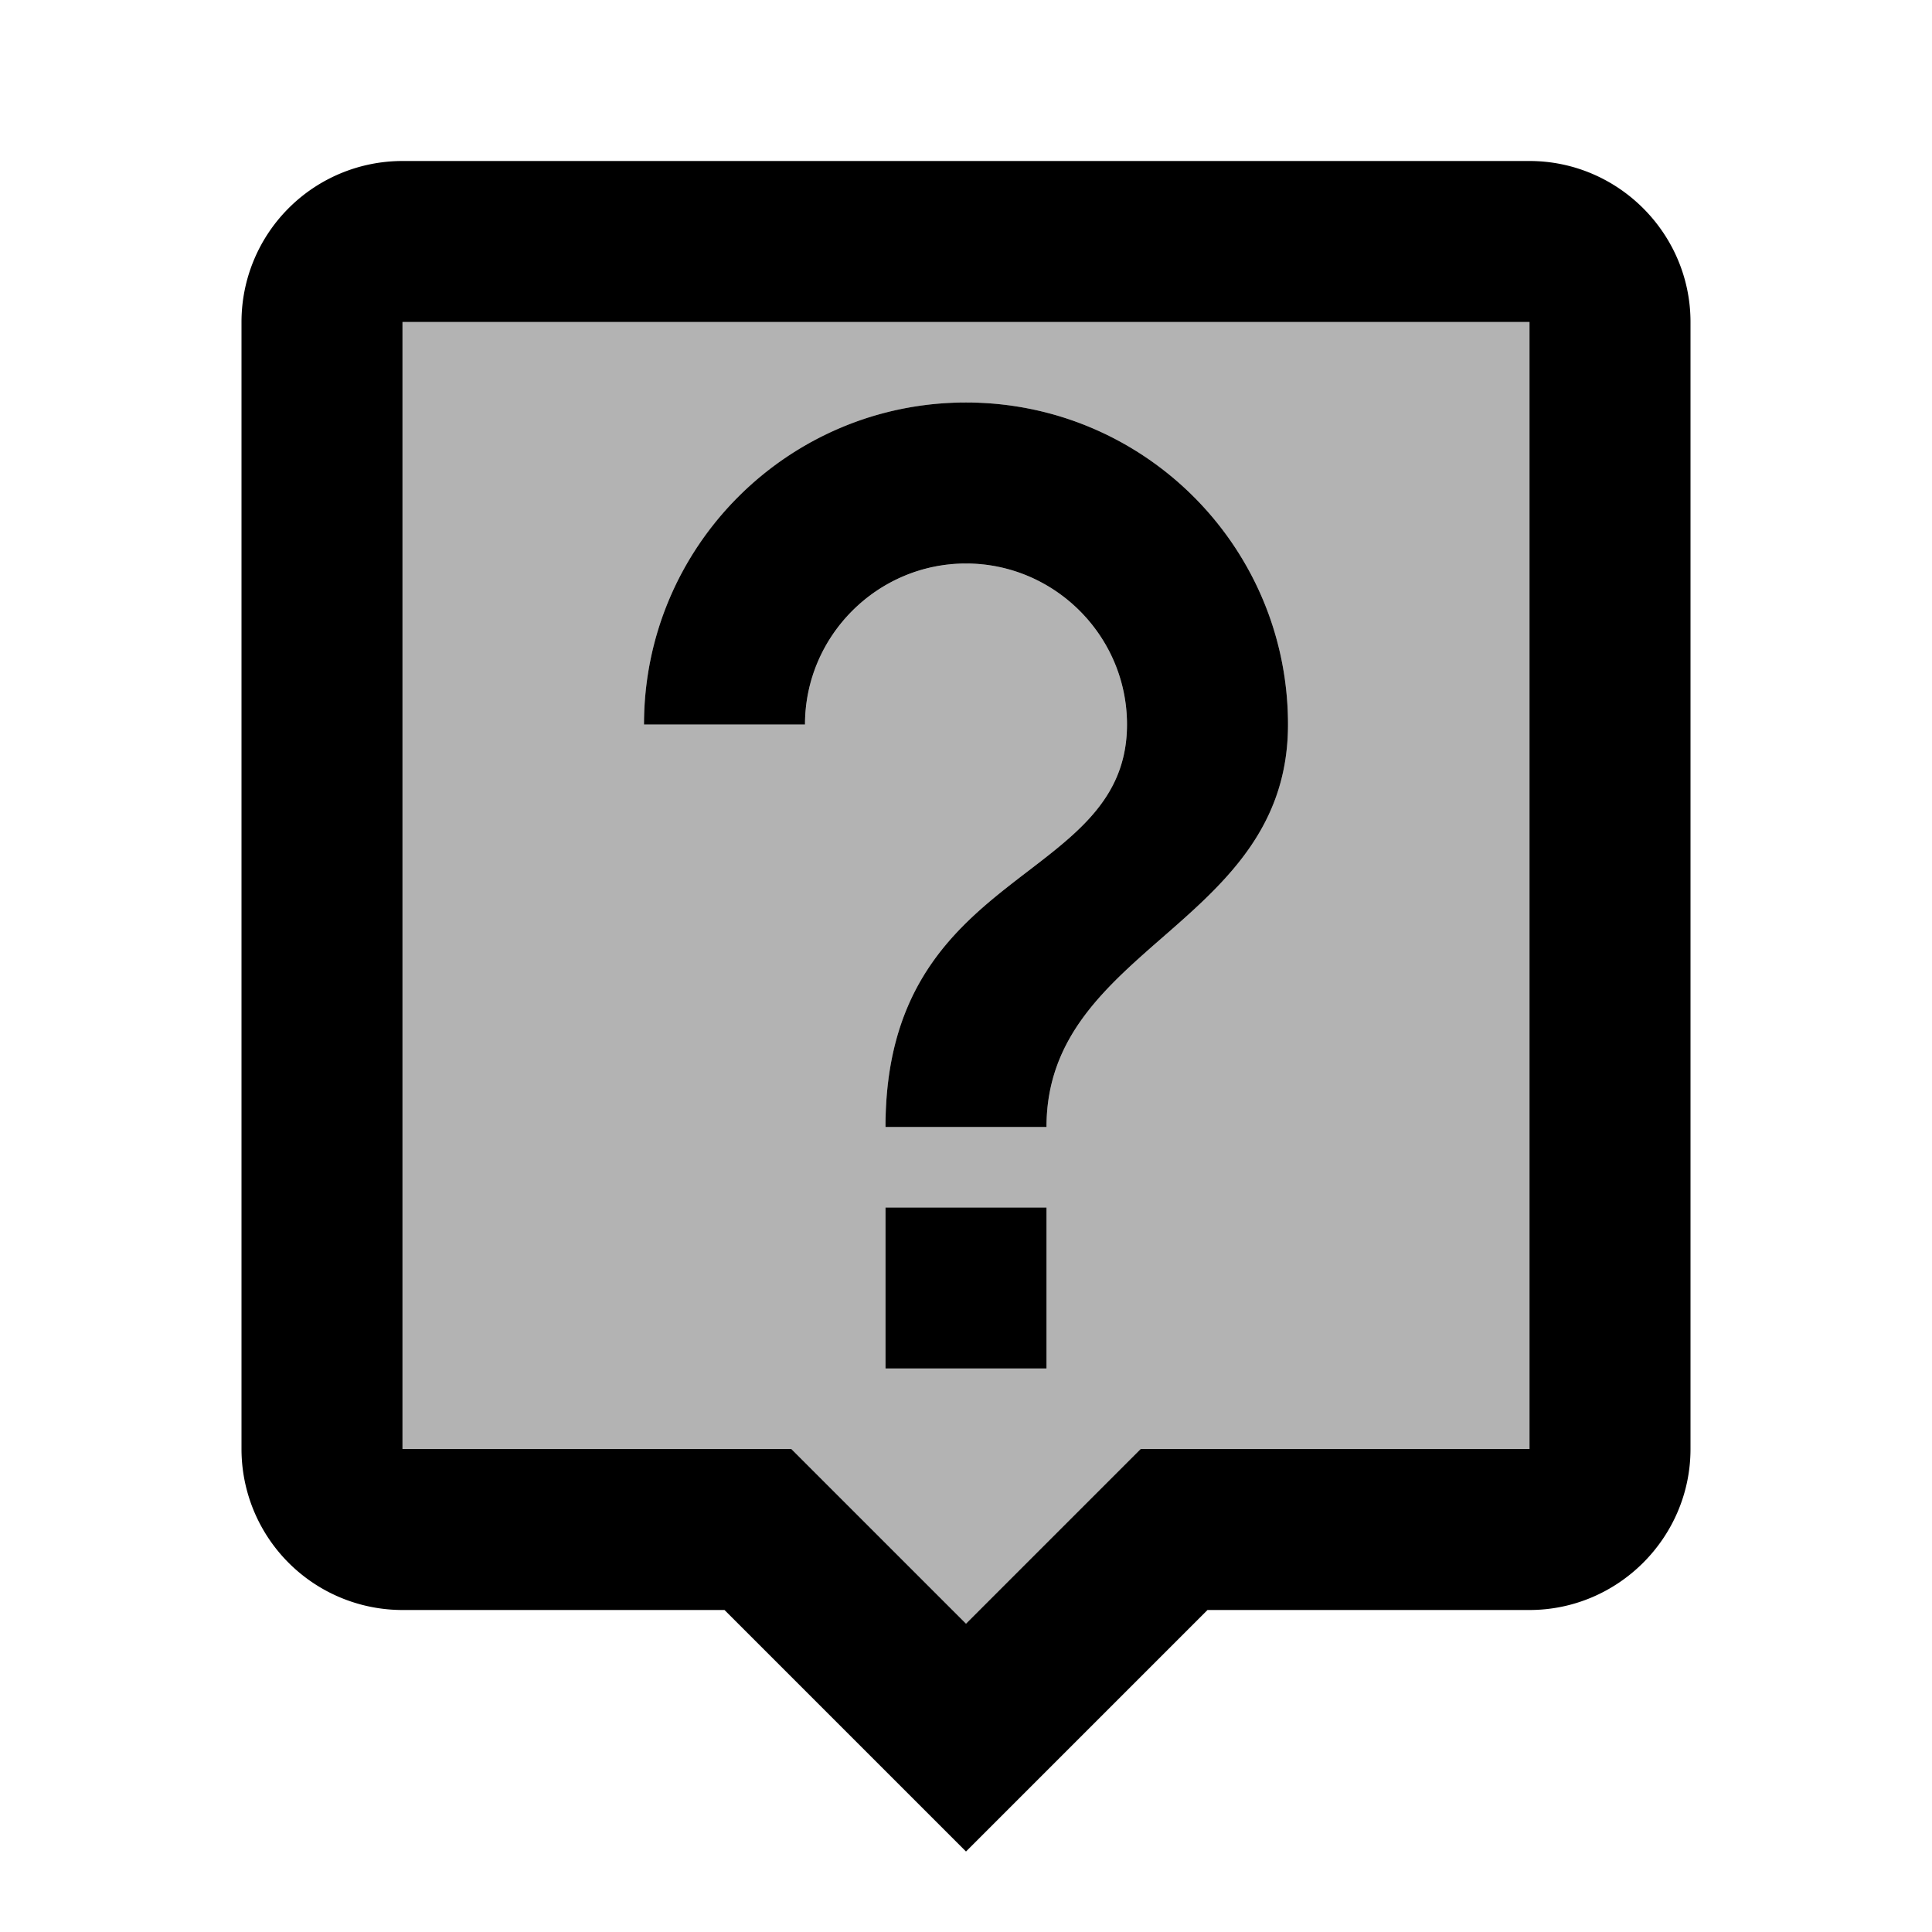
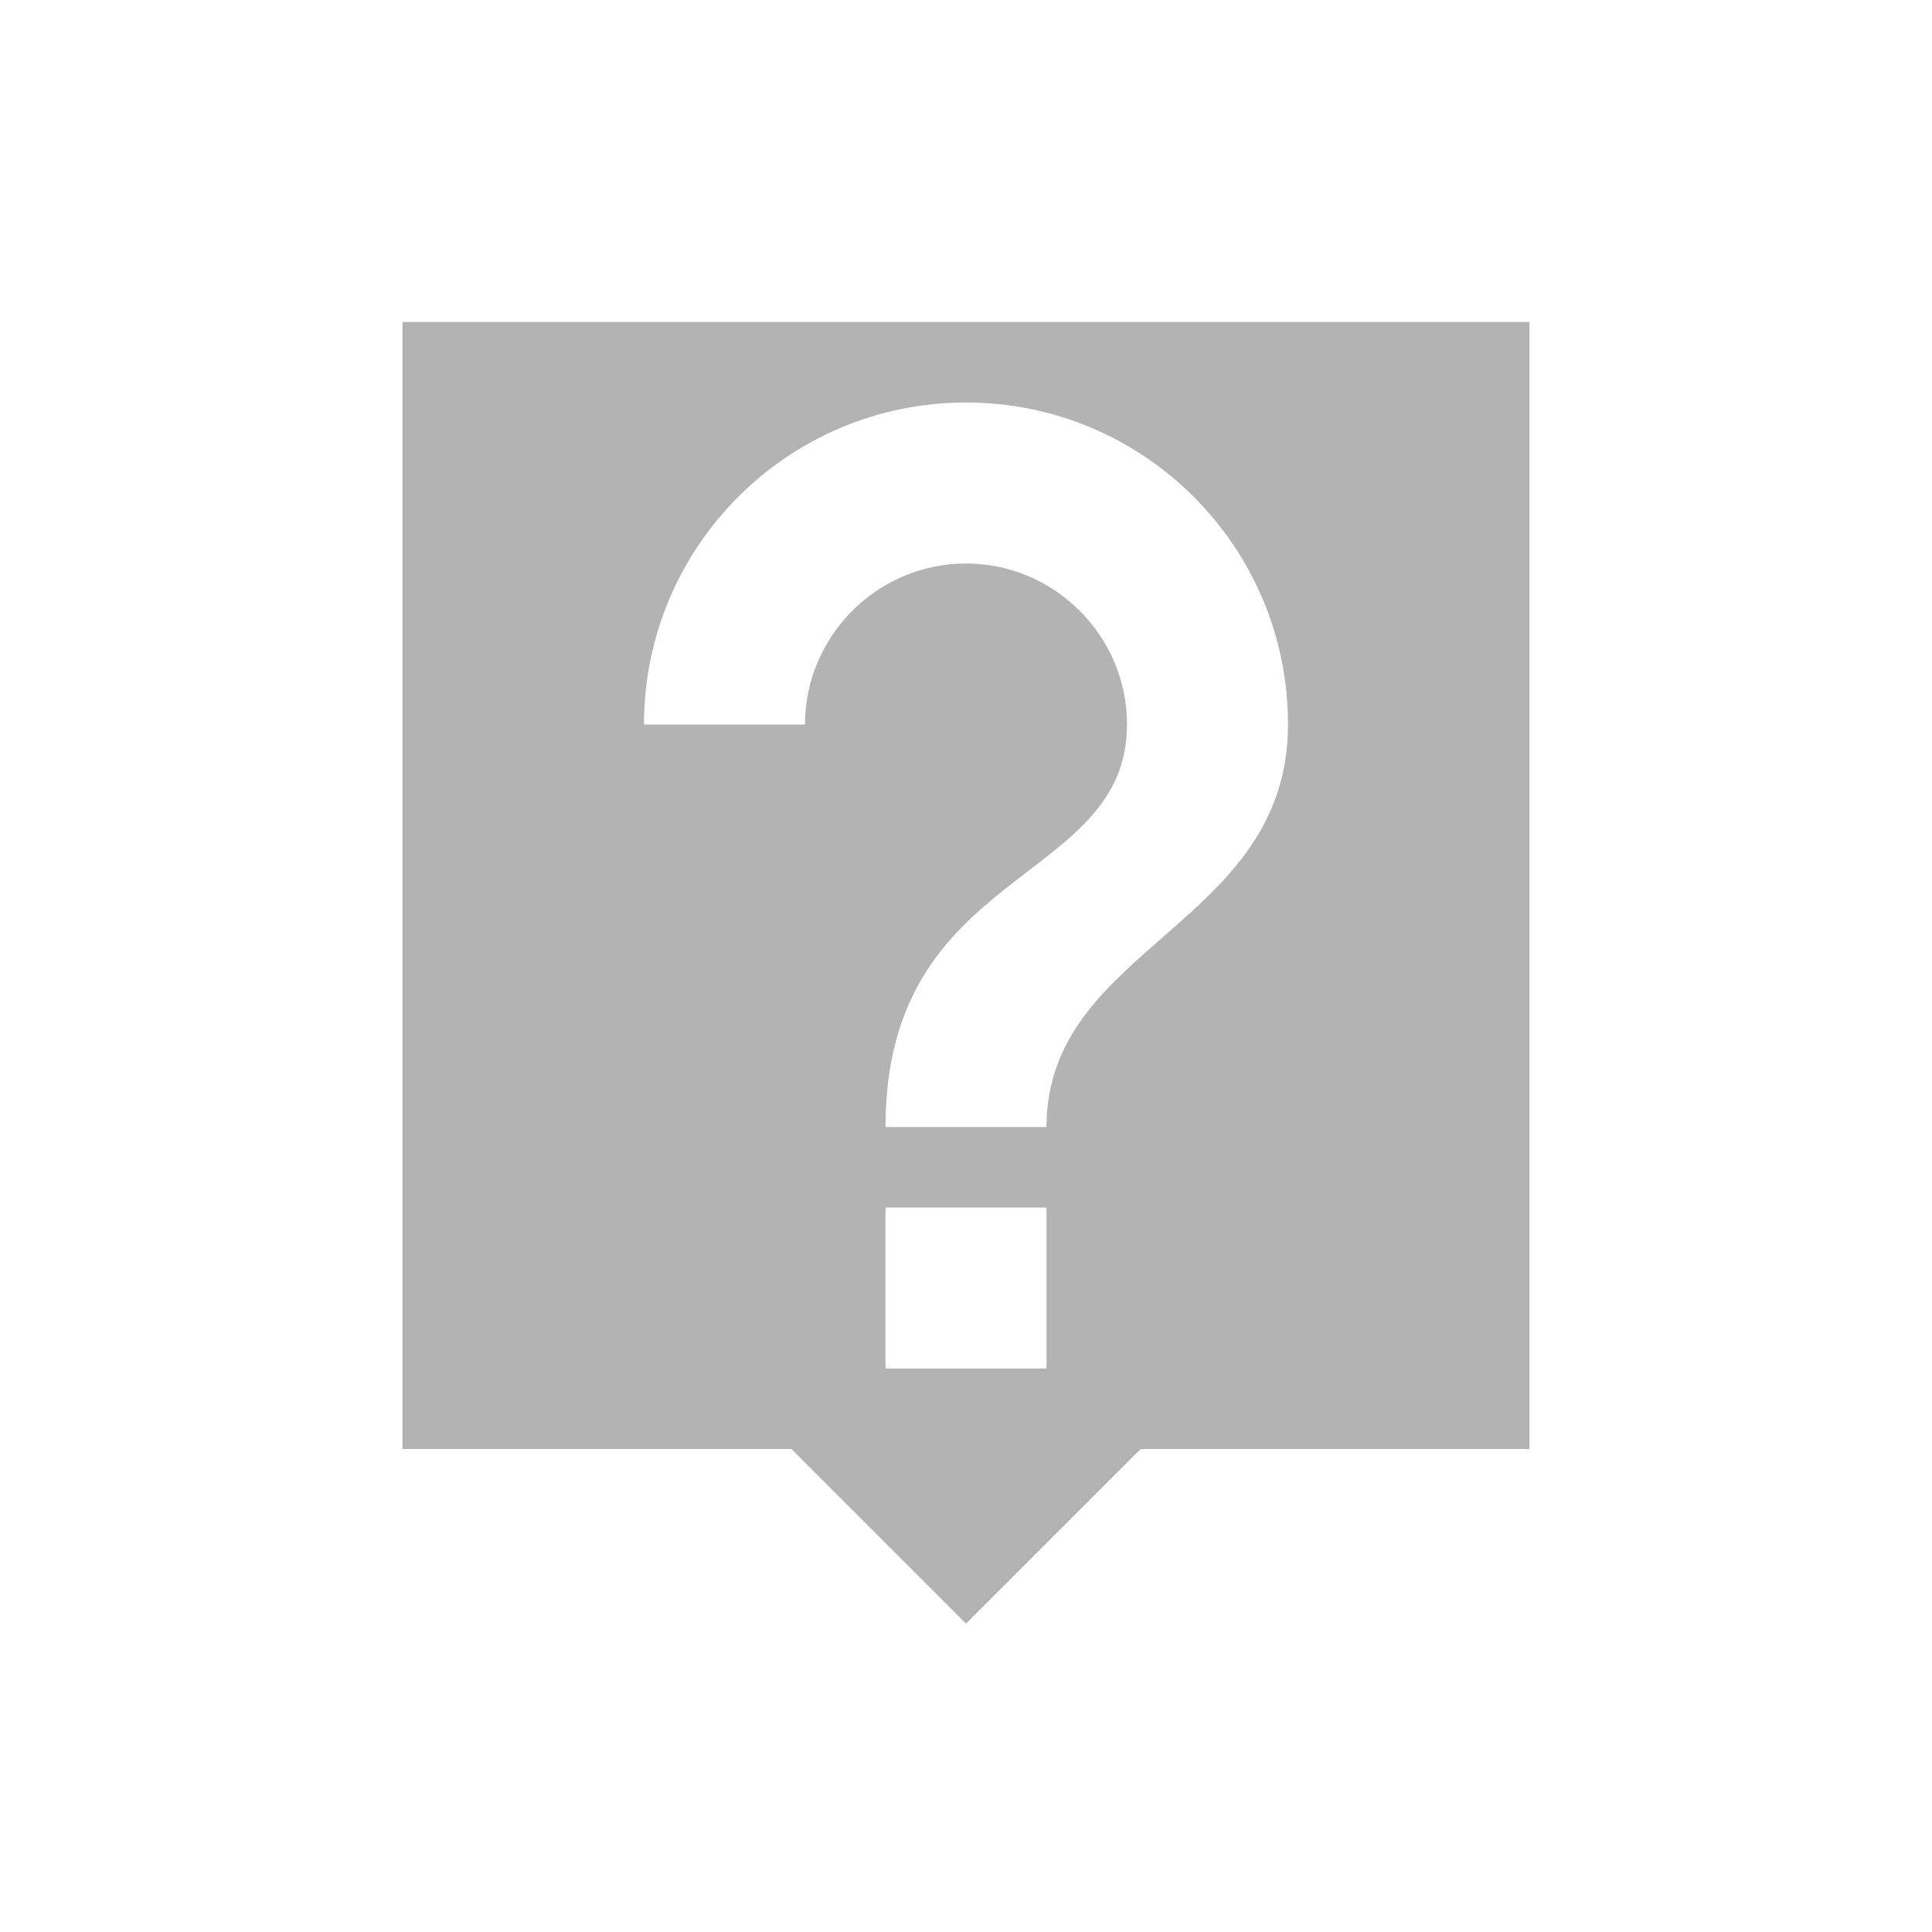
<svg xmlns="http://www.w3.org/2000/svg" width="24" height="24" viewBox="0 0 24 24">
  <path opacity=".3" d="M5 18h4.83l.59.59L12 20.17l1.59-1.59l.58-.58H19V4H5v14zm8-1h-2v-2h2v2zM12 5c2.21 0 4 1.79 4 4c0 2.5-3 2.75-3 5h-2c0-3.25 3-3 3-5c0-1.1-.9-2-2-2s-2 .9-2 2H8c0-2.21 1.79-4 4-4z" />
-   <path d="M21 4c0-1.1-.9-2-2-2H5a2 2 0 0 0-2 2v14a2 2 0 0 0 2 2h4l3 3l3-3h4c1.1 0 2-.9 2-2V4zm-2 14h-4.83l-.59.59L12 20.17l-1.59-1.59l-.58-.58H5V4h14v14zm-8-3h2v2h-2zm1-8c1.1 0 2 .9 2 2c0 2-3 1.75-3 5h2c0-2.25 3-2.5 3-5c0-2.21-1.79-4-4-4S8 6.79 8 9h2c0-1.1.9-2 2-2z" />
</svg>